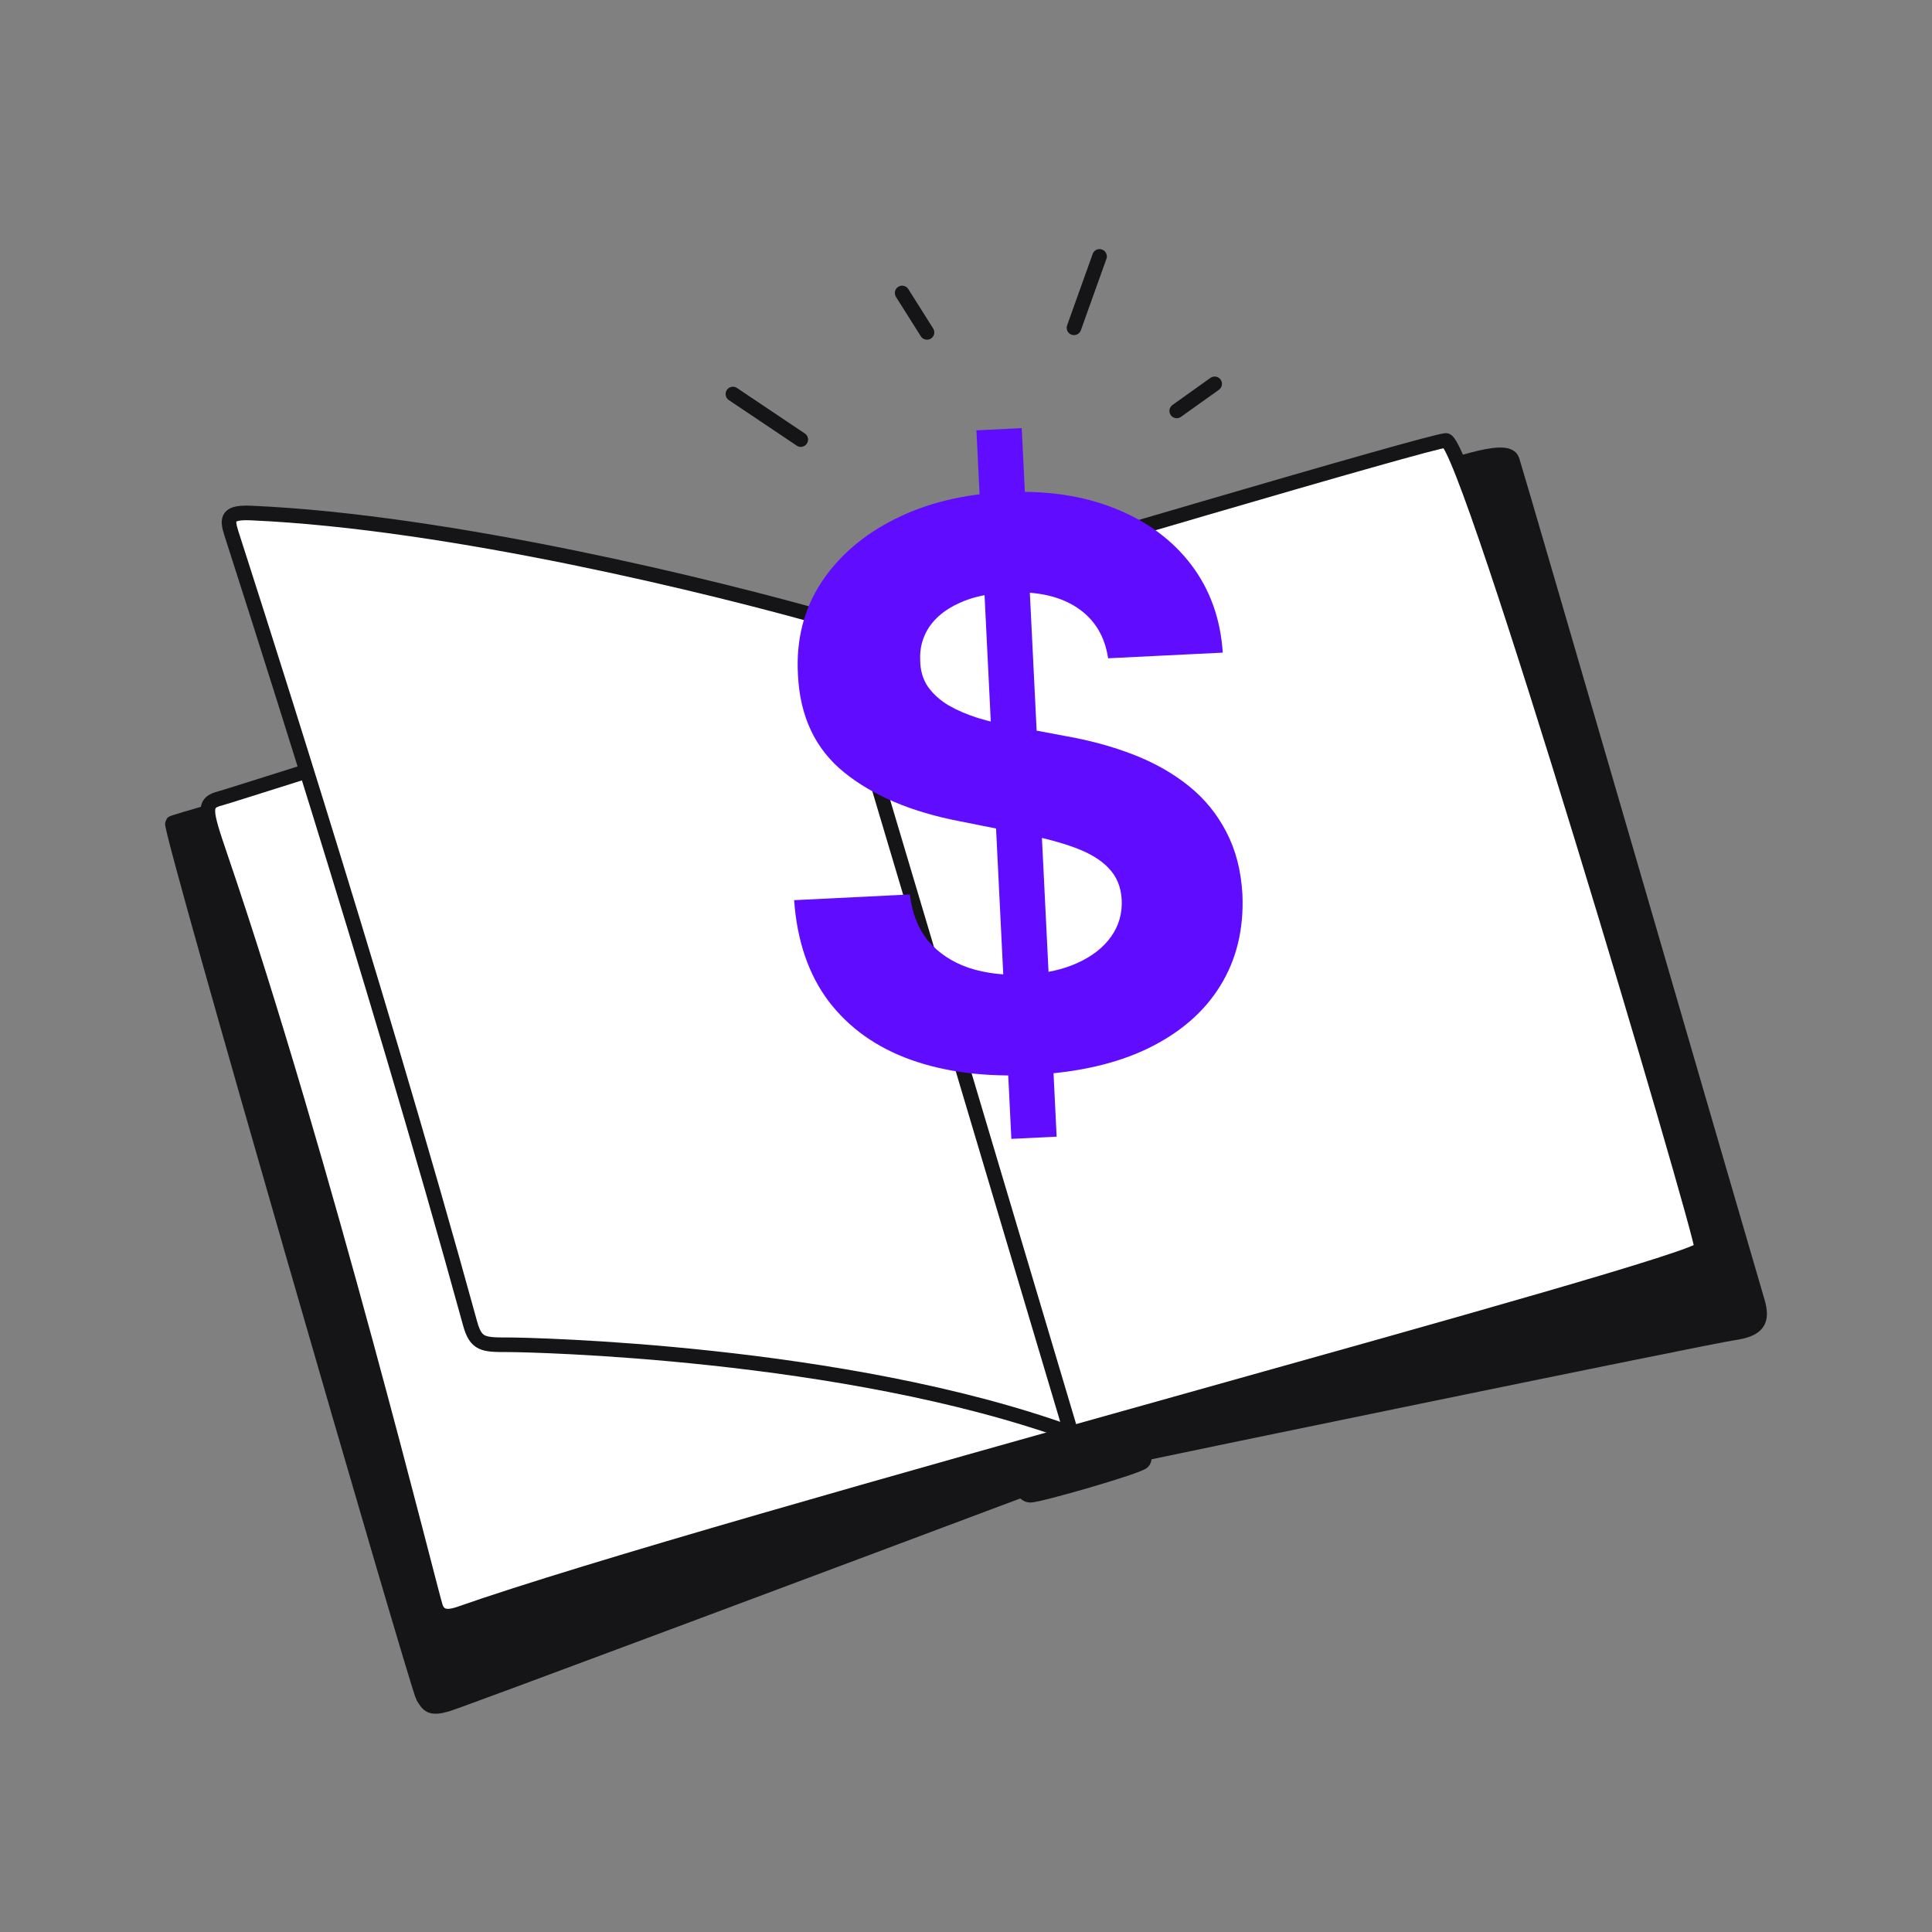
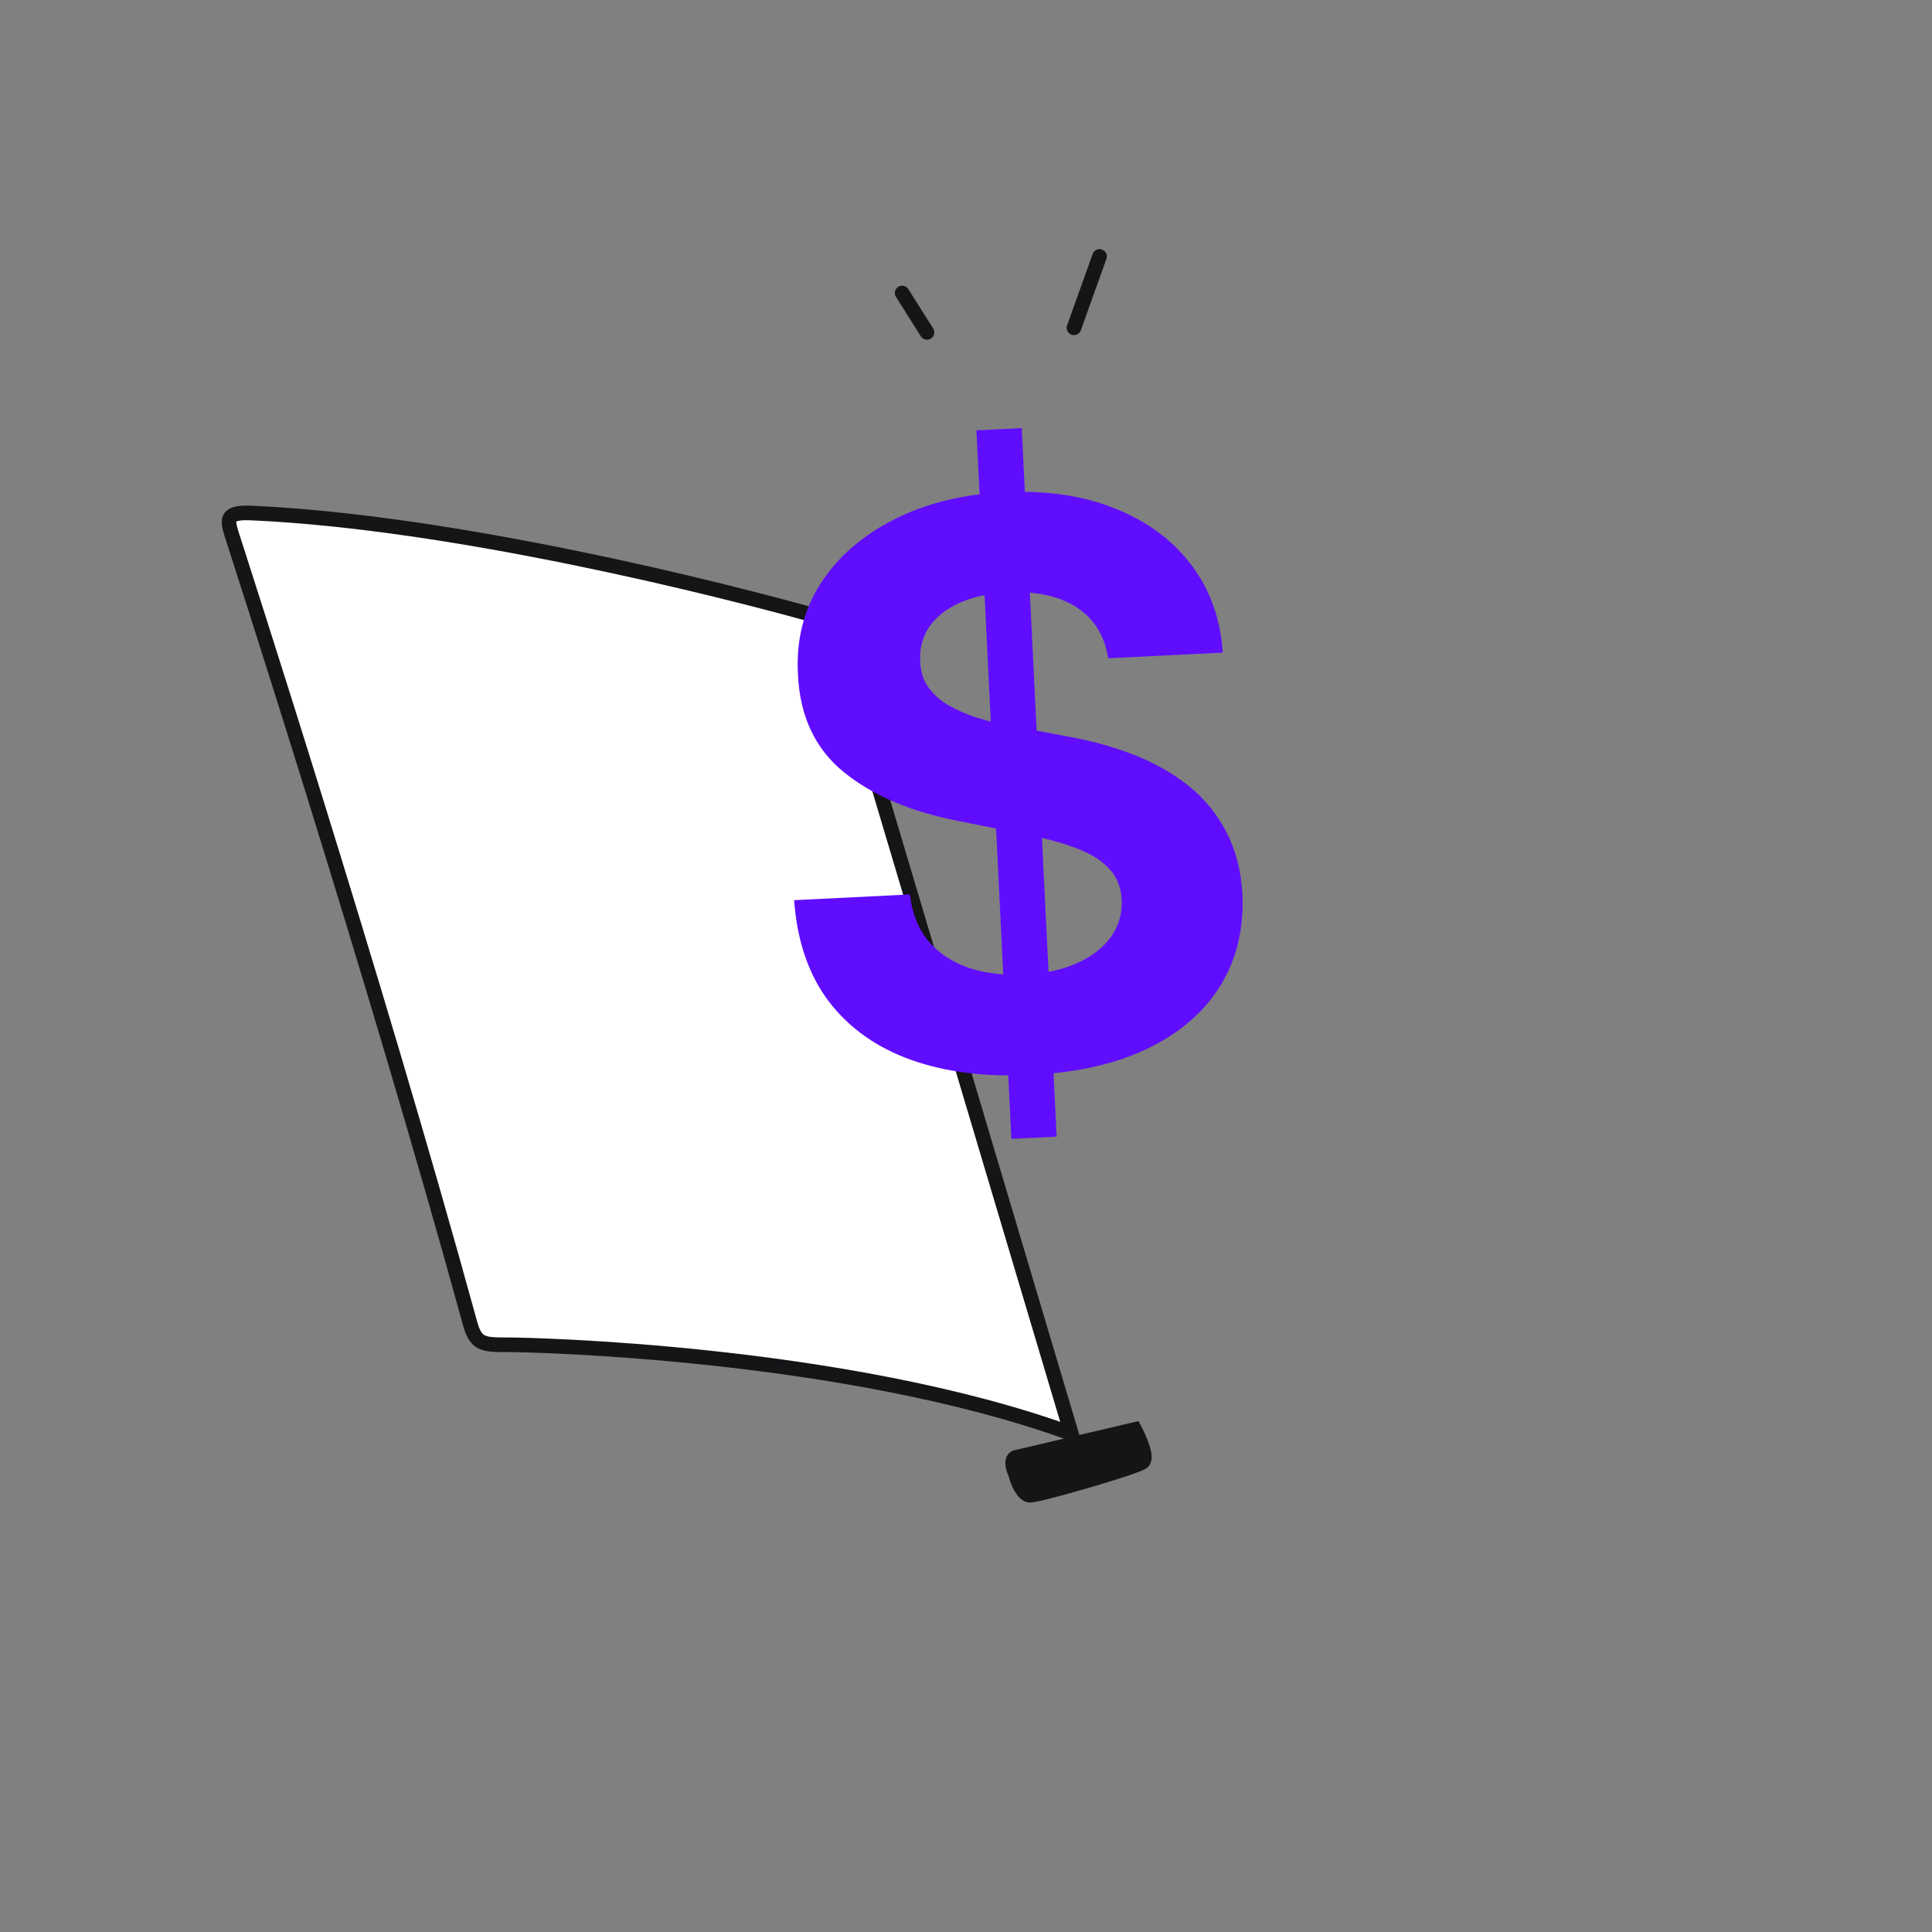
<svg xmlns="http://www.w3.org/2000/svg" width="172" height="172" viewBox="0 0 172 172" fill="none">
  <rect x="0" y="0" width="172" height="172" fill="#808080" stroke="none" />
-   <path d="M154.275 118.681C152.029 119.002 102.701 129.188 102.06 129.348L93.162 131.835C75.875 138.322 41.001 151.383 39.798 151.731C38.295 152.166 38.136 151.81 37.662 151.059C37.187 150.307 14.993 73.677 15.349 73.281C15.705 72.885 124.197 42.644 126.363 42.243C128.528 41.842 134.143 39.516 134.624 40.959C135.105 42.403 155.879 113.948 156.441 115.793C157.002 117.638 156.521 118.36 154.275 118.681Z" fill="#151417" stroke="#151417" stroke-width="1.3" />
  <path d="M91.713 133.118C91.071 133.118 90.59 131.888 90.429 131.273C89.933 130.153 90.222 129.79 90.429 129.749L101.017 127.263C101.444 128.065 102.188 129.765 101.739 130.15C101.177 130.631 92.515 133.118 91.713 133.118Z" fill="#151417" stroke="#151417" stroke-width="1.3" />
-   <path d="M128.724 39.211C127.198 39.301 91.429 49.872 73.736 55.146C69.307 55.146 20.738 70.793 19.608 71.076C18.068 71.46 18.211 72.116 19.608 76.208C28.894 103.405 38.386 141.969 38.79 143.09C39.194 144.211 40.302 143.862 40.856 143.688C63.861 135.608 151.505 112.603 151.505 111.144C151.505 109.685 130.632 39.099 128.724 39.211Z" fill="white" stroke="#151417" stroke-width="1.3" />
  <path d="M22.384 45.674C40.225 46.462 63.849 52.316 73.781 55.147L95.375 127.62C75.135 120.276 47 119.721 45.277 119.721C43.019 119.721 42.37 119.721 41.844 117.801C33.261 86.529 21.131 49.166 20.593 47.465C20.164 46.104 20.266 45.58 22.384 45.674Z" fill="white" stroke="#151417" stroke-width="1.3" />
-   <path d="M90.038 101.391L86.928 38.311L90.961 38.112L94.071 101.193L90.038 101.391ZM98.652 58.605C98.357 56.627 97.437 55.125 95.891 54.098C94.344 53.071 92.293 52.62 89.735 52.746C87.997 52.832 86.542 53.151 85.369 53.703C84.196 54.238 83.311 54.949 82.713 55.834C82.132 56.719 81.869 57.704 81.922 58.788C81.934 59.693 82.161 60.472 82.604 61.126C83.064 61.778 83.675 62.333 84.437 62.789C85.198 63.229 86.071 63.606 87.056 63.919C88.041 64.217 89.088 64.462 90.199 64.654L94.777 65.515C96.998 65.9 99.047 66.457 100.924 67.188C102.801 67.919 104.441 68.851 105.845 69.984C107.248 71.117 108.359 72.478 109.177 74.068C110.011 75.657 110.488 77.502 110.608 79.604C110.744 82.693 110.089 85.41 108.643 87.754C107.213 90.08 105.07 91.939 102.213 93.332C99.372 94.707 95.902 95.495 91.803 95.697C87.737 95.898 84.165 95.448 81.087 94.349C78.025 93.248 75.589 91.516 73.78 89.151C71.986 86.769 70.959 83.765 70.698 80.139L81.002 79.631C81.2 81.317 81.754 82.706 82.662 83.798C83.586 84.872 84.784 85.661 86.255 86.165C87.741 86.651 89.403 86.85 91.239 86.759C93.043 86.67 94.595 86.33 95.897 85.739C97.216 85.147 98.221 84.365 98.913 83.392C99.604 82.419 99.92 81.325 99.86 80.109C99.804 78.976 99.421 78.04 98.711 77.301C98.017 76.561 97.017 75.952 95.712 75.473C94.423 74.993 92.849 74.576 90.991 74.223L85.439 73.114C81.141 72.288 77.709 70.835 75.141 68.755C72.573 66.675 71.206 63.77 71.038 60.041C70.871 56.986 71.551 54.277 73.078 51.913C74.621 49.547 76.804 47.653 79.627 46.23C82.449 44.806 85.697 44.004 89.369 43.823C93.107 43.639 96.401 44.118 99.252 45.262C102.118 46.405 104.387 48.08 106.057 50.287C107.727 52.493 108.661 55.099 108.858 58.102L98.652 58.605Z" fill="#600DFF" />
-   <path d="M65.248 35.079L71.29 39.133" stroke="#151417" stroke-width="1.3" stroke-linecap="round" />
+   <path d="M90.038 101.391L86.928 38.311L90.961 38.112L94.071 101.193L90.038 101.391ZM98.652 58.605C98.357 56.627 97.437 55.125 95.891 54.098C94.344 53.071 92.293 52.62 89.735 52.746C87.997 52.832 86.542 53.151 85.369 53.703C84.196 54.238 83.311 54.949 82.713 55.834C82.132 56.719 81.869 57.704 81.922 58.788C81.934 59.693 82.161 60.472 82.604 61.126C83.064 61.778 83.675 62.333 84.437 62.789C85.198 63.229 86.071 63.606 87.056 63.919C88.041 64.217 89.088 64.462 90.199 64.654L94.777 65.515C96.998 65.9 99.047 66.457 100.924 67.188C102.801 67.919 104.441 68.851 105.845 69.984C107.248 71.117 108.359 72.478 109.177 74.068C110.011 75.657 110.488 77.502 110.608 79.604C110.744 82.693 110.089 85.41 108.643 87.754C107.213 90.08 105.07 91.939 102.213 93.332C99.372 94.707 95.902 95.495 91.803 95.697C87.737 95.898 84.165 95.448 81.087 94.349C78.025 93.248 75.589 91.516 73.78 89.151C71.986 86.769 70.959 83.765 70.698 80.139L81.002 79.631C81.2 81.317 81.754 82.706 82.662 83.798C83.586 84.872 84.784 85.661 86.255 86.165C87.741 86.651 89.403 86.85 91.239 86.759C93.043 86.67 94.595 86.33 95.897 85.739C97.216 85.147 98.221 84.365 98.913 83.392C99.604 82.419 99.92 81.325 99.86 80.109C99.804 78.976 99.421 78.04 98.711 77.301C98.017 76.561 97.017 75.952 95.712 75.473C94.423 74.993 92.849 74.576 90.991 74.223L85.439 73.114C81.141 72.288 77.709 70.835 75.141 68.755C72.573 66.675 71.206 63.77 71.038 60.041C70.871 56.986 71.551 54.277 73.078 51.913C74.621 49.547 76.804 47.653 79.627 46.23C82.449 44.806 85.697 44.004 89.369 43.823C93.107 43.639 96.401 44.118 99.252 45.262C102.118 46.405 104.387 48.08 106.057 50.287C107.727 52.493 108.661 55.099 108.858 58.102L98.652 58.605" fill="#600DFF" />
  <path d="M80.315 26.084L82.528 29.591" stroke="#151417" stroke-width="1.3" stroke-linecap="round" />
  <path d="M97.889 22.827L95.614 29.183" stroke="#151417" stroke-width="1.3" stroke-linecap="round" />
-   <path d="M108.137 34.173L104.761 36.582" stroke="#151417" stroke-width="1.3" stroke-linecap="round" />
</svg>